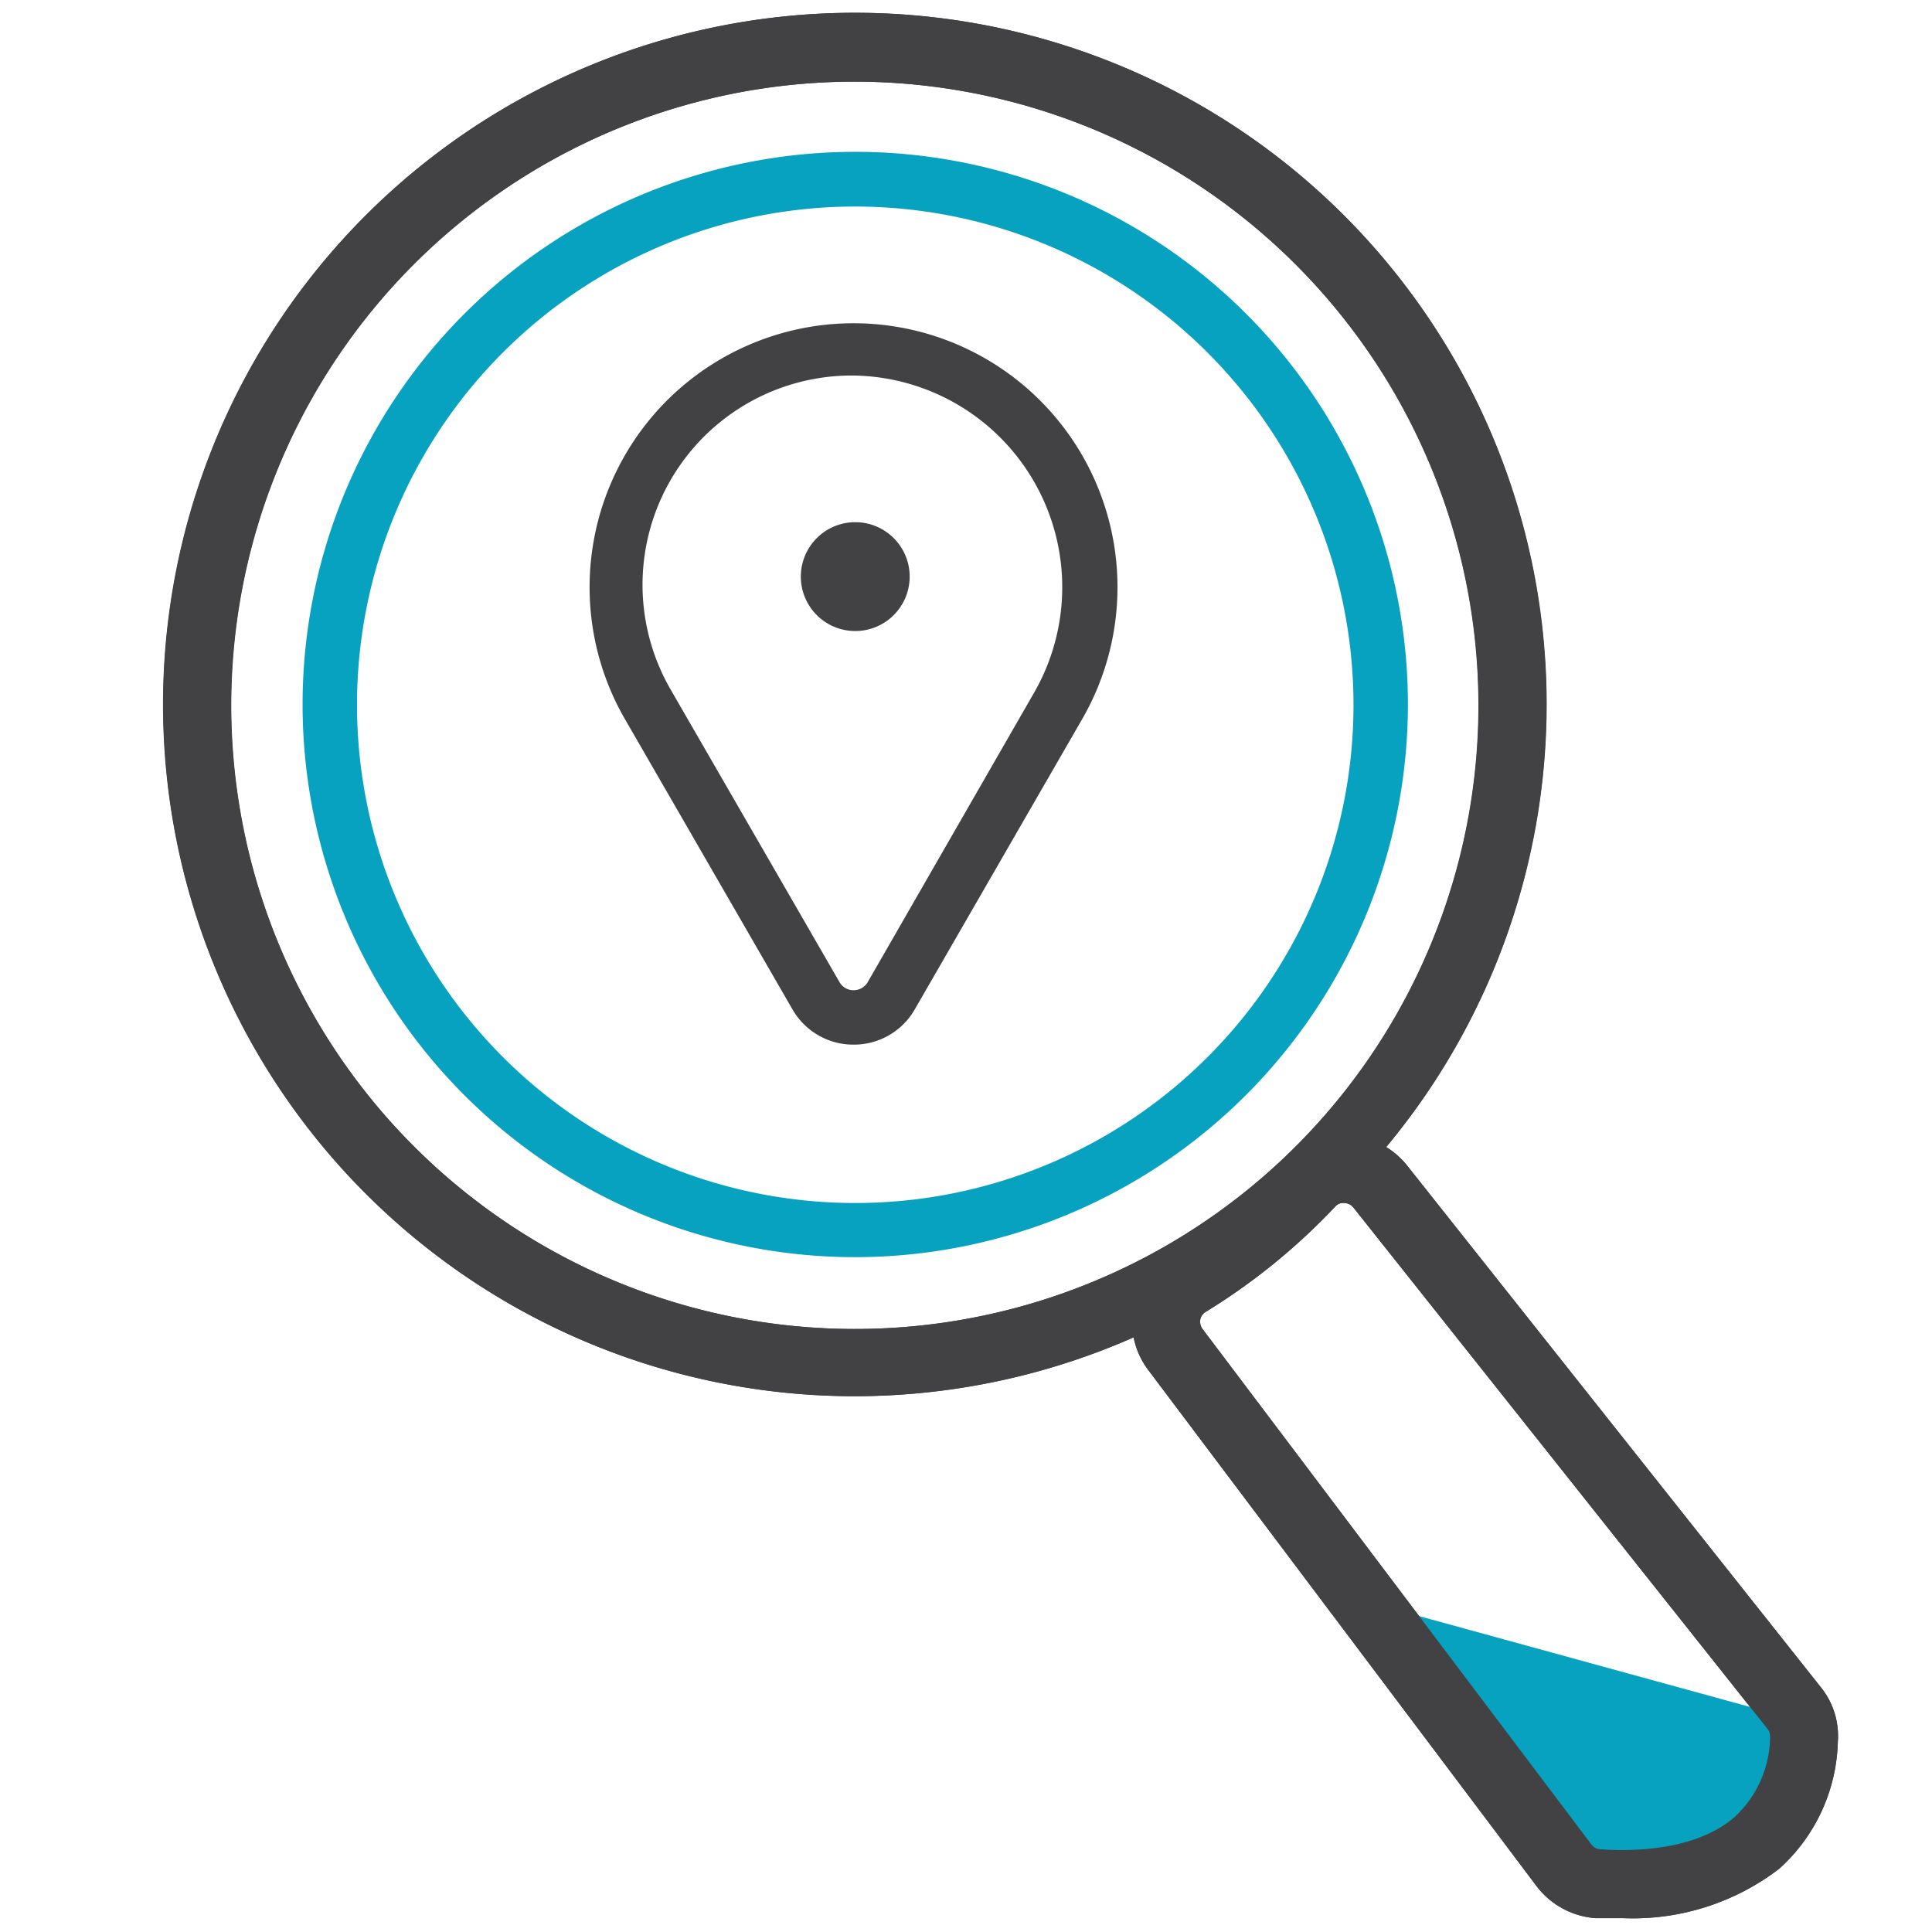
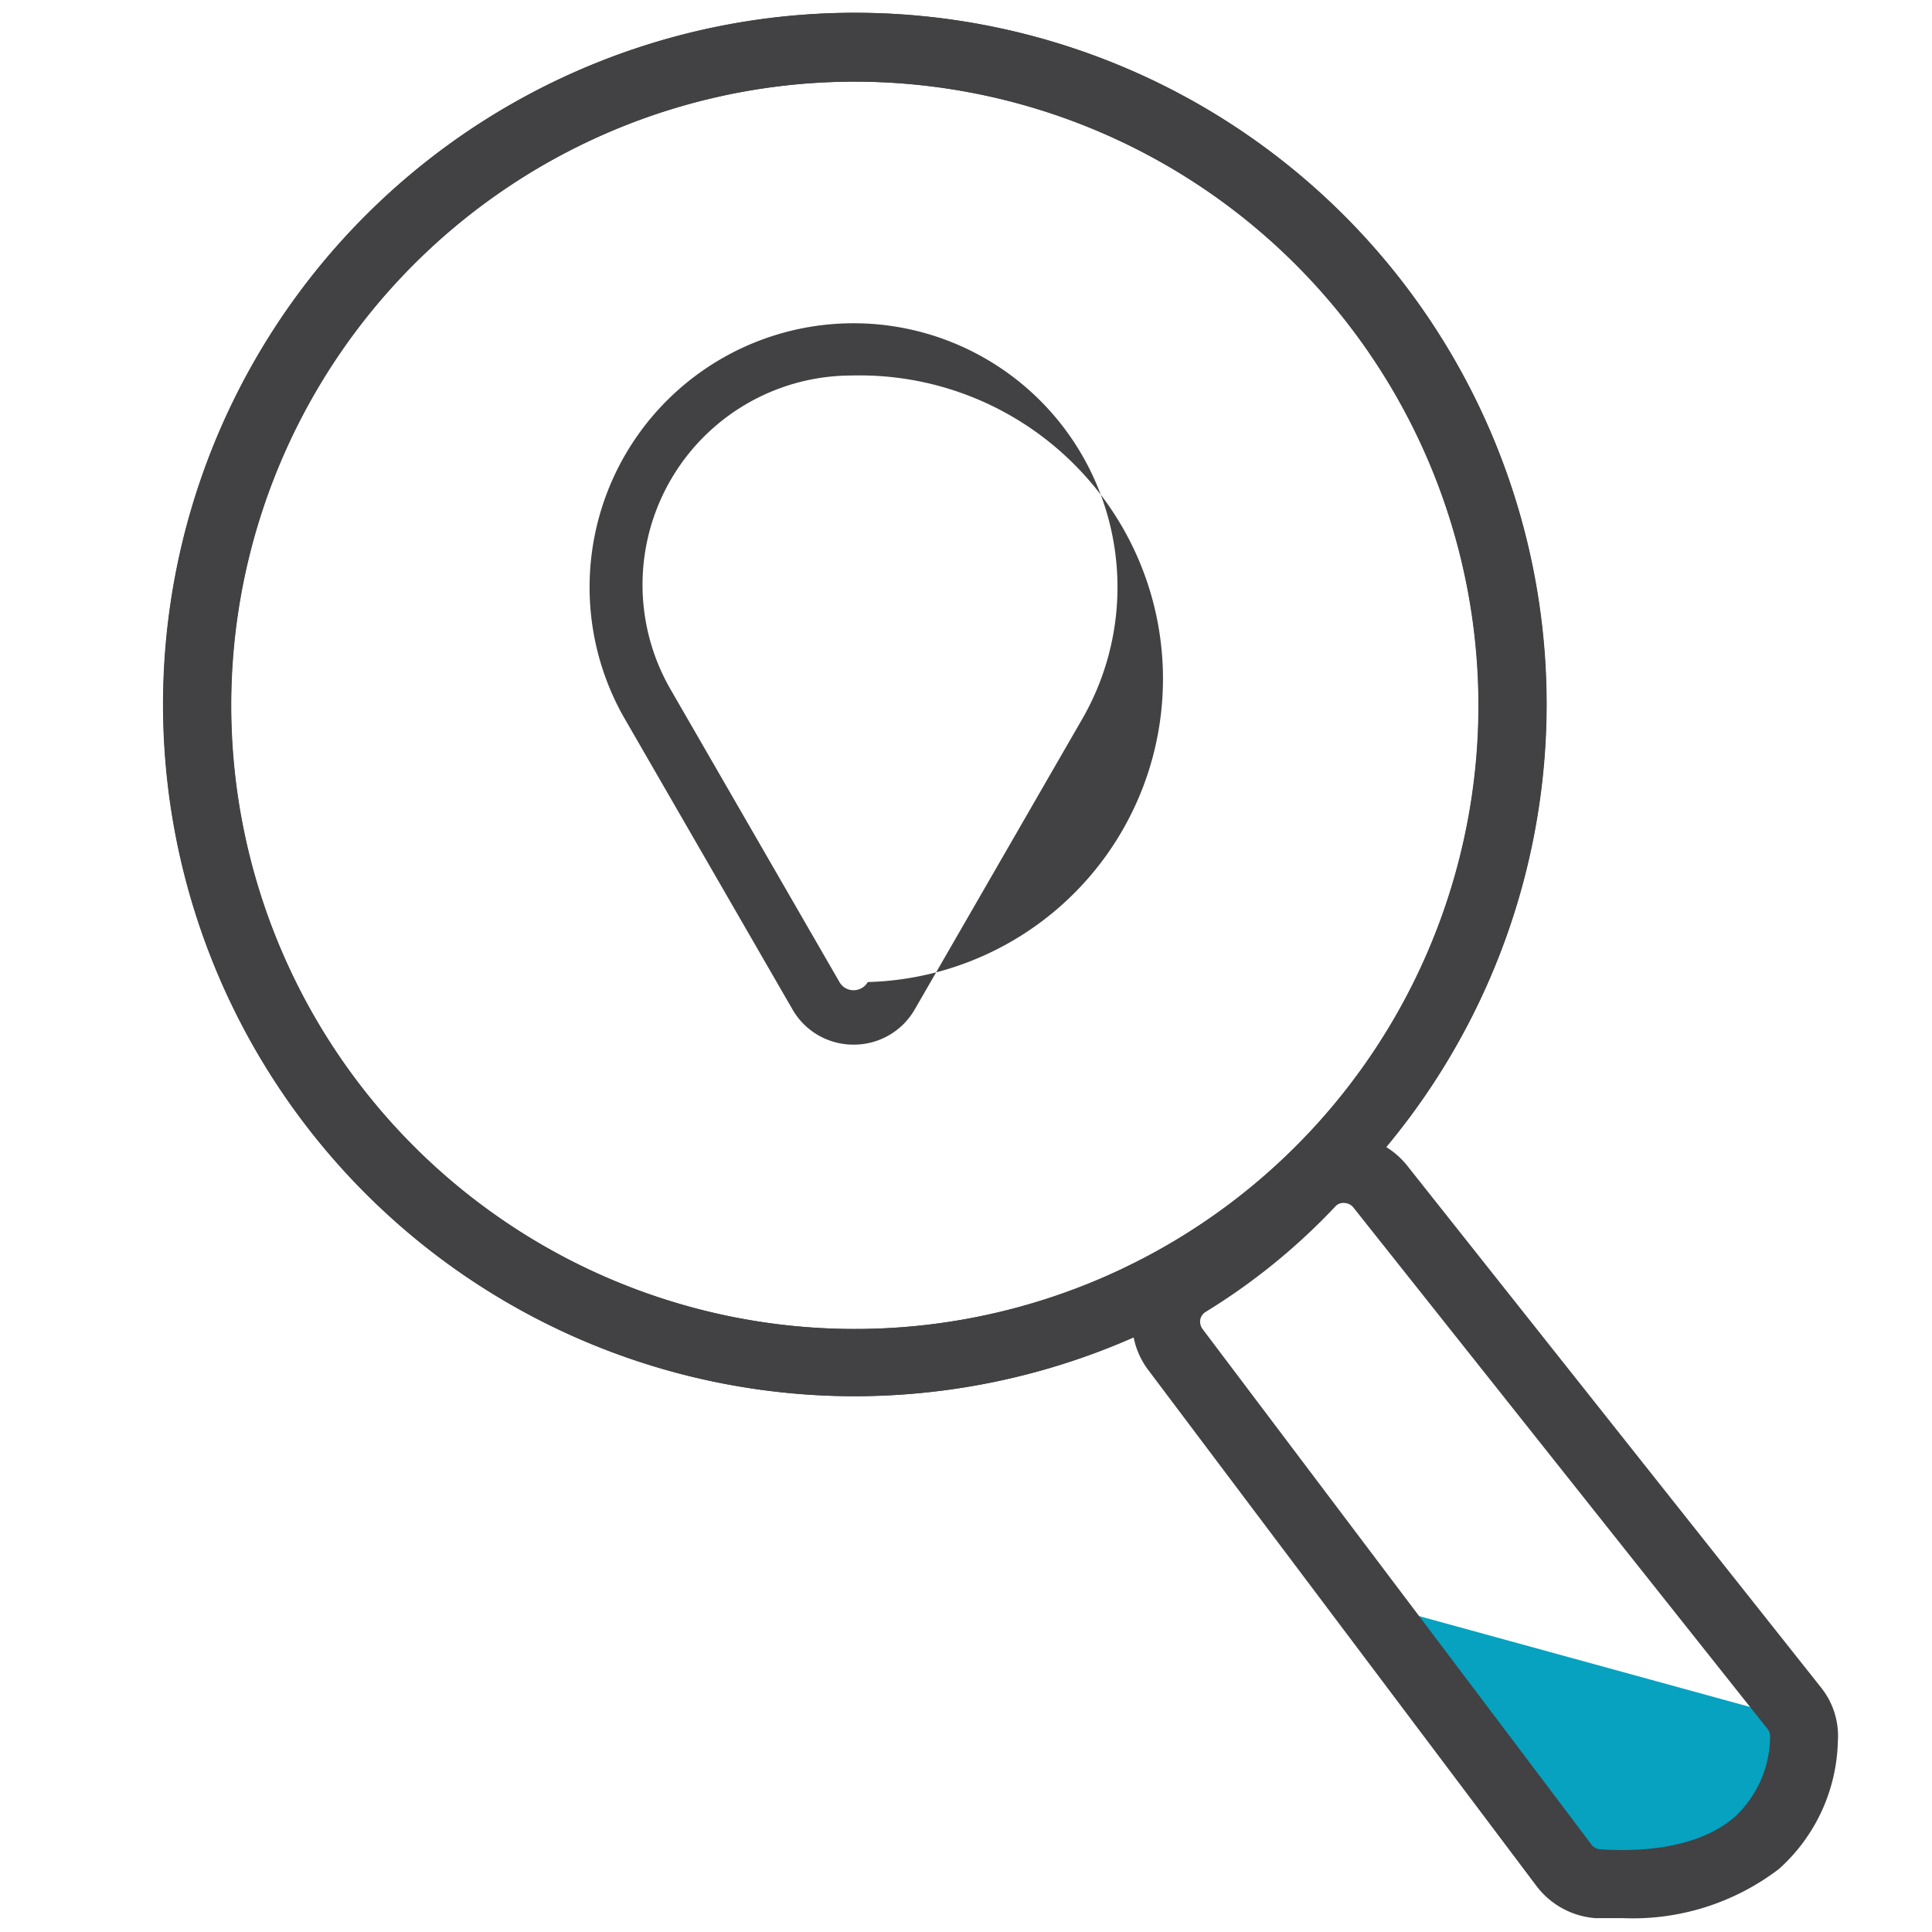
<svg xmlns="http://www.w3.org/2000/svg" id="Layer_1" data-name="Layer 1" viewBox="0 0 71 71">
  <defs>
    <style>.cls-1{fill:none;}.cls-2{fill:#424143;}.cls-3{fill:#06a2bf;}</style>
  </defs>
  <path class="cls-1" d="M43.2,49.6,57.48,68.53a1.69,1.69,0,0,0,1.23.68c2,.15,7.22,0,7.59-5.31a1.66,1.66,0,0,0-.37-1.11L50.72,43.6a1.69,1.69,0,0,0-2.56-.12,21.18,21.18,0,0,1-4.48,3.65A1.68,1.68,0,0,0,43.2,49.6Z" />
-   <path class="cls-2" d="M59.62,70.49c-.37,0-.71,0-1,0a3,3,0,0,1-2.14-1.16L42.2,50.35h0a2.94,2.94,0,0,1,.84-4.3,20.15,20.15,0,0,0,4.22-3.43,2.89,2.89,0,0,1,2.26-.91,3,3,0,0,1,2.18,1.11L66.91,62a2.85,2.85,0,0,1,.63,2,6.5,6.5,0,0,1-2.16,4.68A8.85,8.85,0,0,1,59.62,70.49ZM44.2,48.85,58.48,67.78a.43.43,0,0,0,.33.18c1,.07,3.44.11,4.93-1.18a4.06,4.06,0,0,0,1.31-3,.42.42,0,0,0-.1-.25L49.74,44.38a.44.44,0,0,0-.33-.17.39.39,0,0,0-.34.13,23.13,23.13,0,0,1-4.76,3.87.43.43,0,0,0-.2.28.46.46,0,0,0,.09.36Z" />
  <circle class="cls-1" cx="31.43" cy="25.9" r="24.16" />
  <path class="cls-2" d="M31.43,51.31A25.42,25.42,0,1,1,56.84,25.9,25.44,25.44,0,0,1,31.43,51.31ZM31.43,3A22.92,22.92,0,1,0,54.34,25.9,22.94,22.94,0,0,0,31.43,3Z" />
  <path class="cls-3" d="M50.18,58.85l14.9,4.09a1.7,1.7,0,0,1,1.24,1.87c-.26,2-1.7,5.19-8.4,4.3" />
  <path class="cls-2" d="M31.42,51.31A25.42,25.42,0,1,1,56.83,25.9,25.44,25.44,0,0,1,31.42,51.31ZM31.42,3A22.92,22.92,0,1,0,54.33,25.9,22.94,22.94,0,0,0,31.42,3Z" />
  <path class="cls-2" d="M59.62,70.49c-.37,0-.71,0-1,0a3,3,0,0,1-2.14-1.16L42.2,50.35h0a2.94,2.94,0,0,1,.84-4.3,20.15,20.15,0,0,0,4.22-3.43,2.89,2.89,0,0,1,2.26-.91,3,3,0,0,1,2.18,1.11L66.91,62a2.85,2.85,0,0,1,.63,2,6.5,6.5,0,0,1-2.16,4.68A8.85,8.85,0,0,1,59.62,70.49ZM44.2,48.85,58.48,67.78a.43.43,0,0,0,.33.18c1,.07,3.44.11,4.93-1.18a4.06,4.06,0,0,0,1.31-3,.42.42,0,0,0-.1-.25L49.74,44.38a.44.44,0,0,0-.33-.17.39.39,0,0,0-.34.13,23.13,23.13,0,0,1-4.76,3.87.43.43,0,0,0-.2.28.46.46,0,0,0,.09.36Z" />
-   <path class="cls-2" d="M31.37,38.39a2.58,2.58,0,0,1-2.25-1.3L22.91,26.33a9.7,9.7,0,1,1,16.84.13L33.62,37.09A2.58,2.58,0,0,1,31.37,38.39ZM31.29,13.8a7.69,7.69,0,0,0-6.65,11.53l6.21,10.76a.59.59,0,0,0,.52.3.6.6,0,0,0,.52-.3h0L38,25.46A7.78,7.78,0,0,0,31.29,13.8Z" />
-   <path class="cls-2" d="M31.43,23.19a2,2,0,1,1,2-2A2,2,0,0,1,31.43,23.19Zm0-2h0Z" />
-   <path class="cls-3" d="M31.43,46.2A20.31,20.31,0,1,1,51.74,25.9,20.33,20.33,0,0,1,31.43,46.2Zm0-38.61A18.31,18.31,0,1,0,49.74,25.9,18.32,18.32,0,0,0,31.43,7.59Z" />
+   <path class="cls-2" d="M31.37,38.39a2.58,2.58,0,0,1-2.25-1.3L22.91,26.33a9.7,9.7,0,1,1,16.84.13L33.62,37.09A2.58,2.58,0,0,1,31.37,38.39ZM31.29,13.8a7.69,7.69,0,0,0-6.65,11.53l6.21,10.76a.59.59,0,0,0,.52.3.6.6,0,0,0,.52-.3h0A7.78,7.78,0,0,0,31.29,13.8Z" />
</svg>